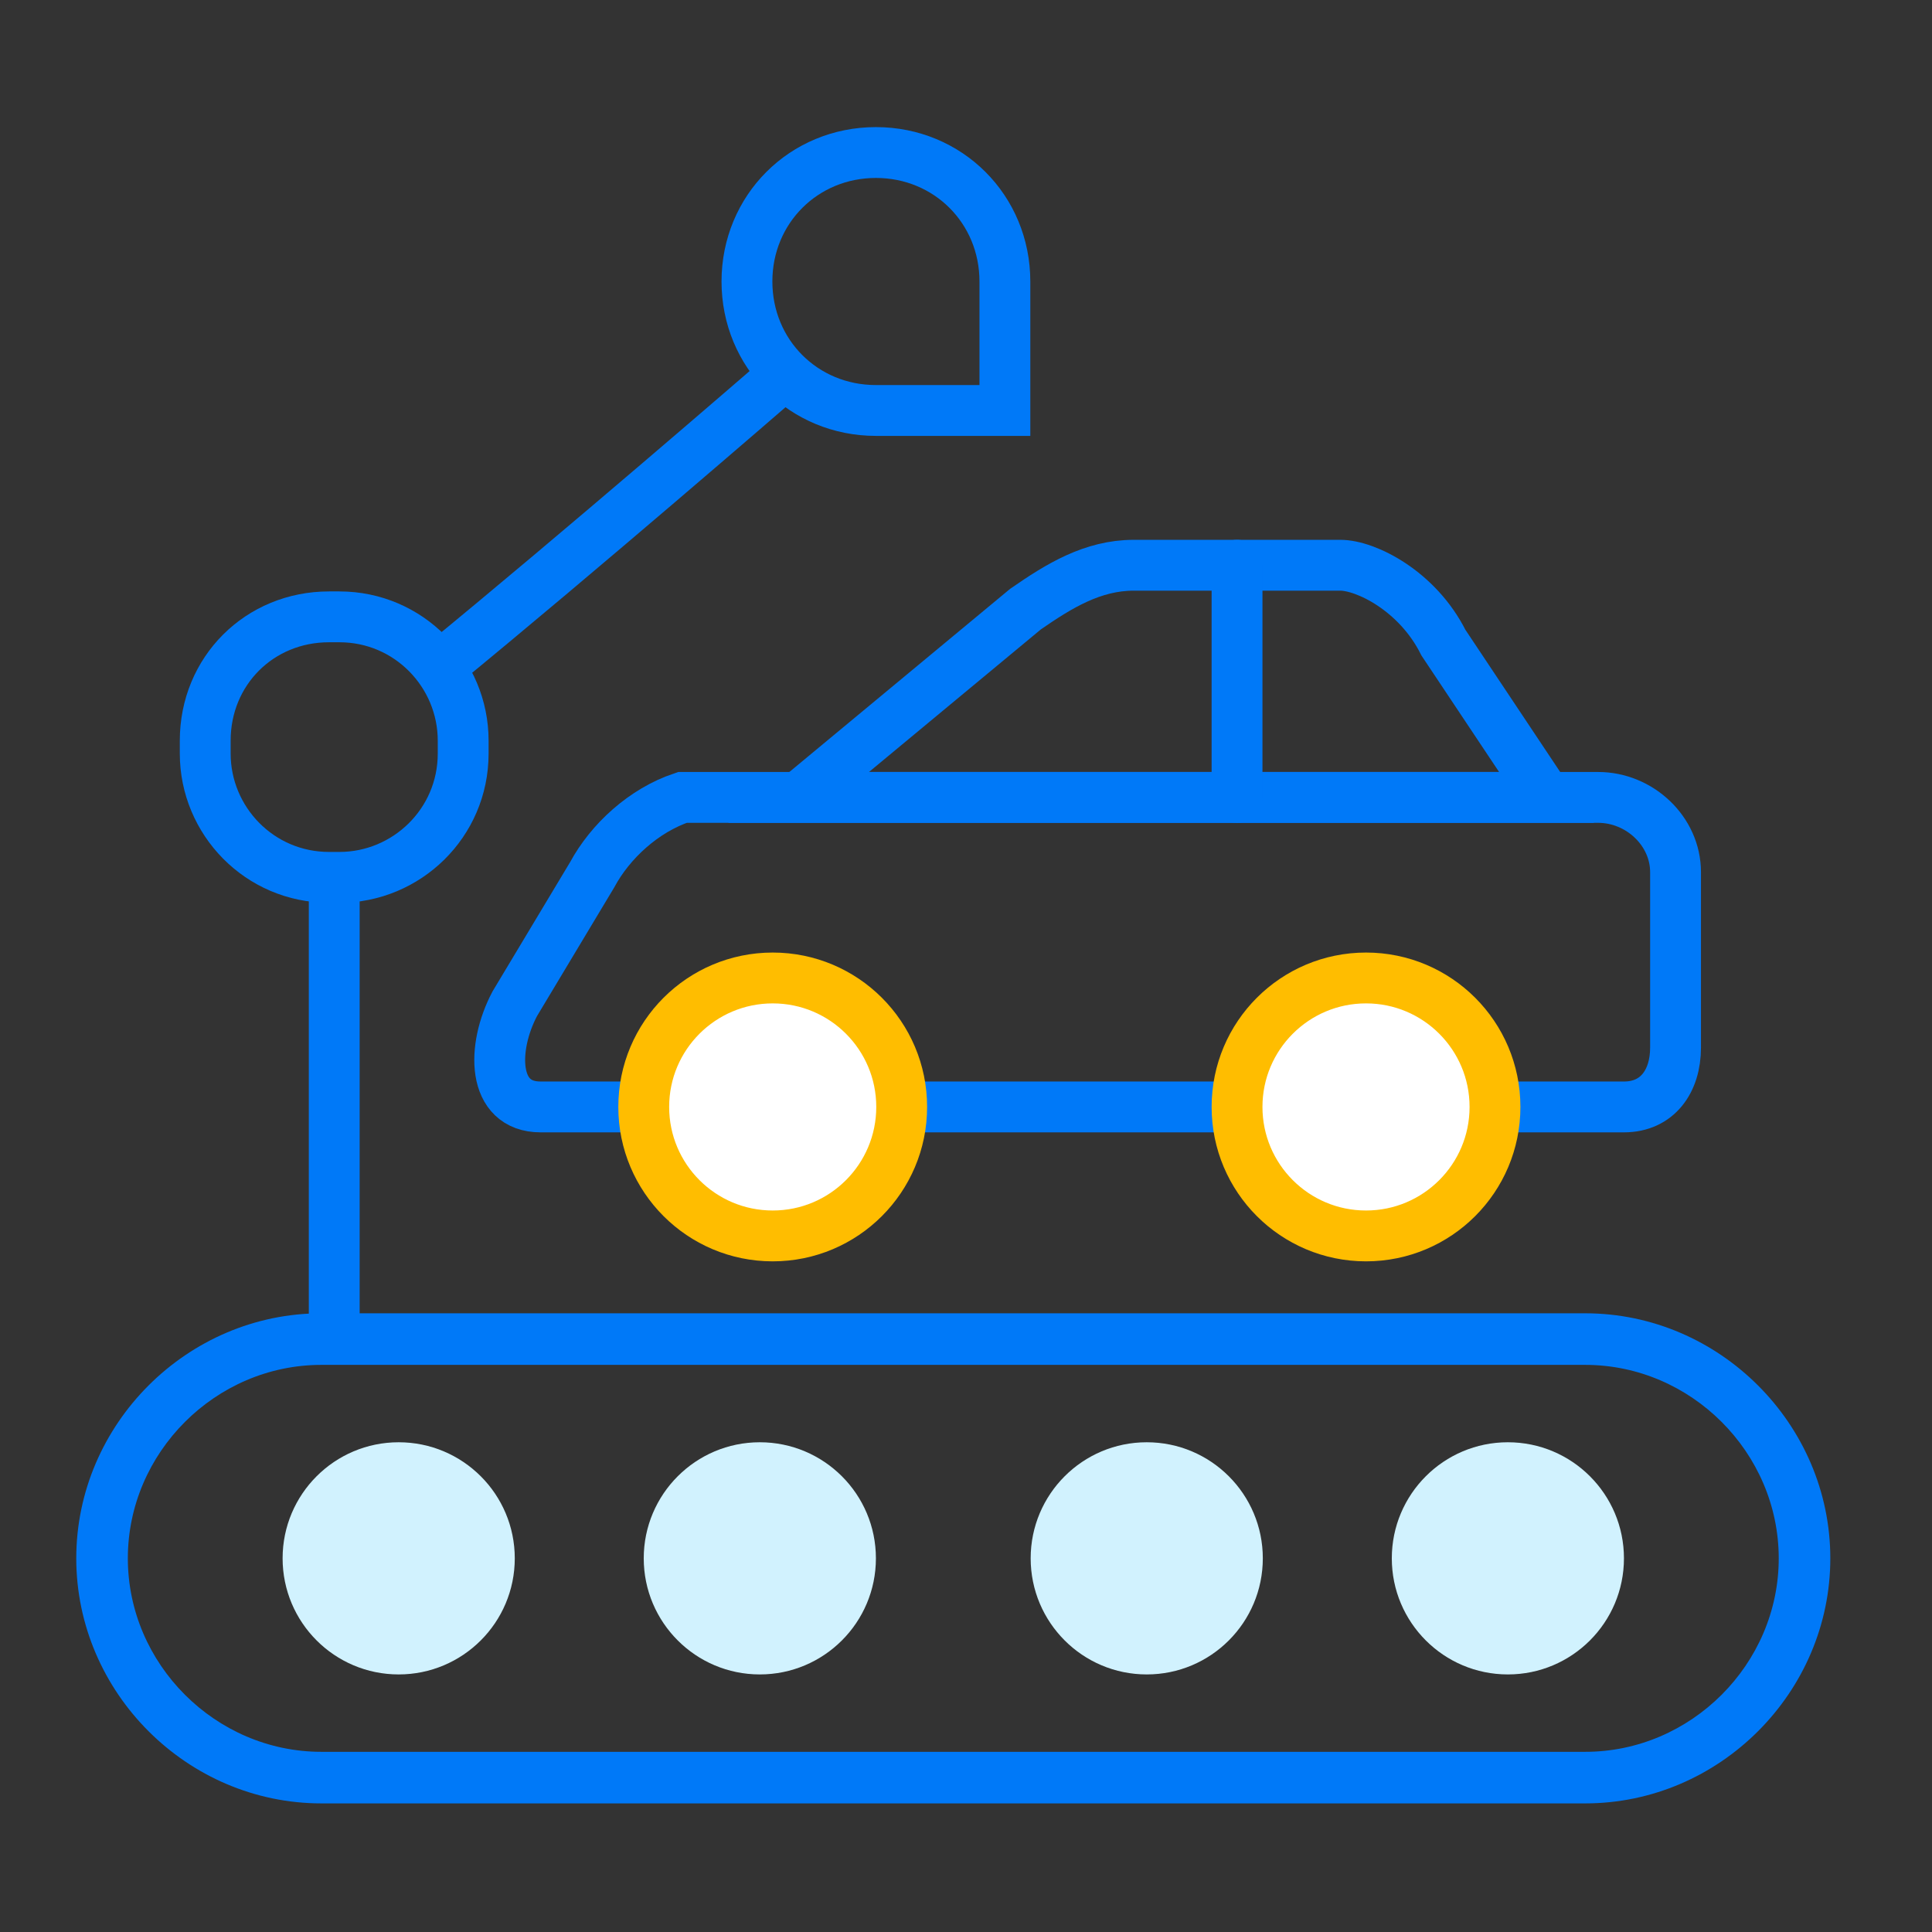
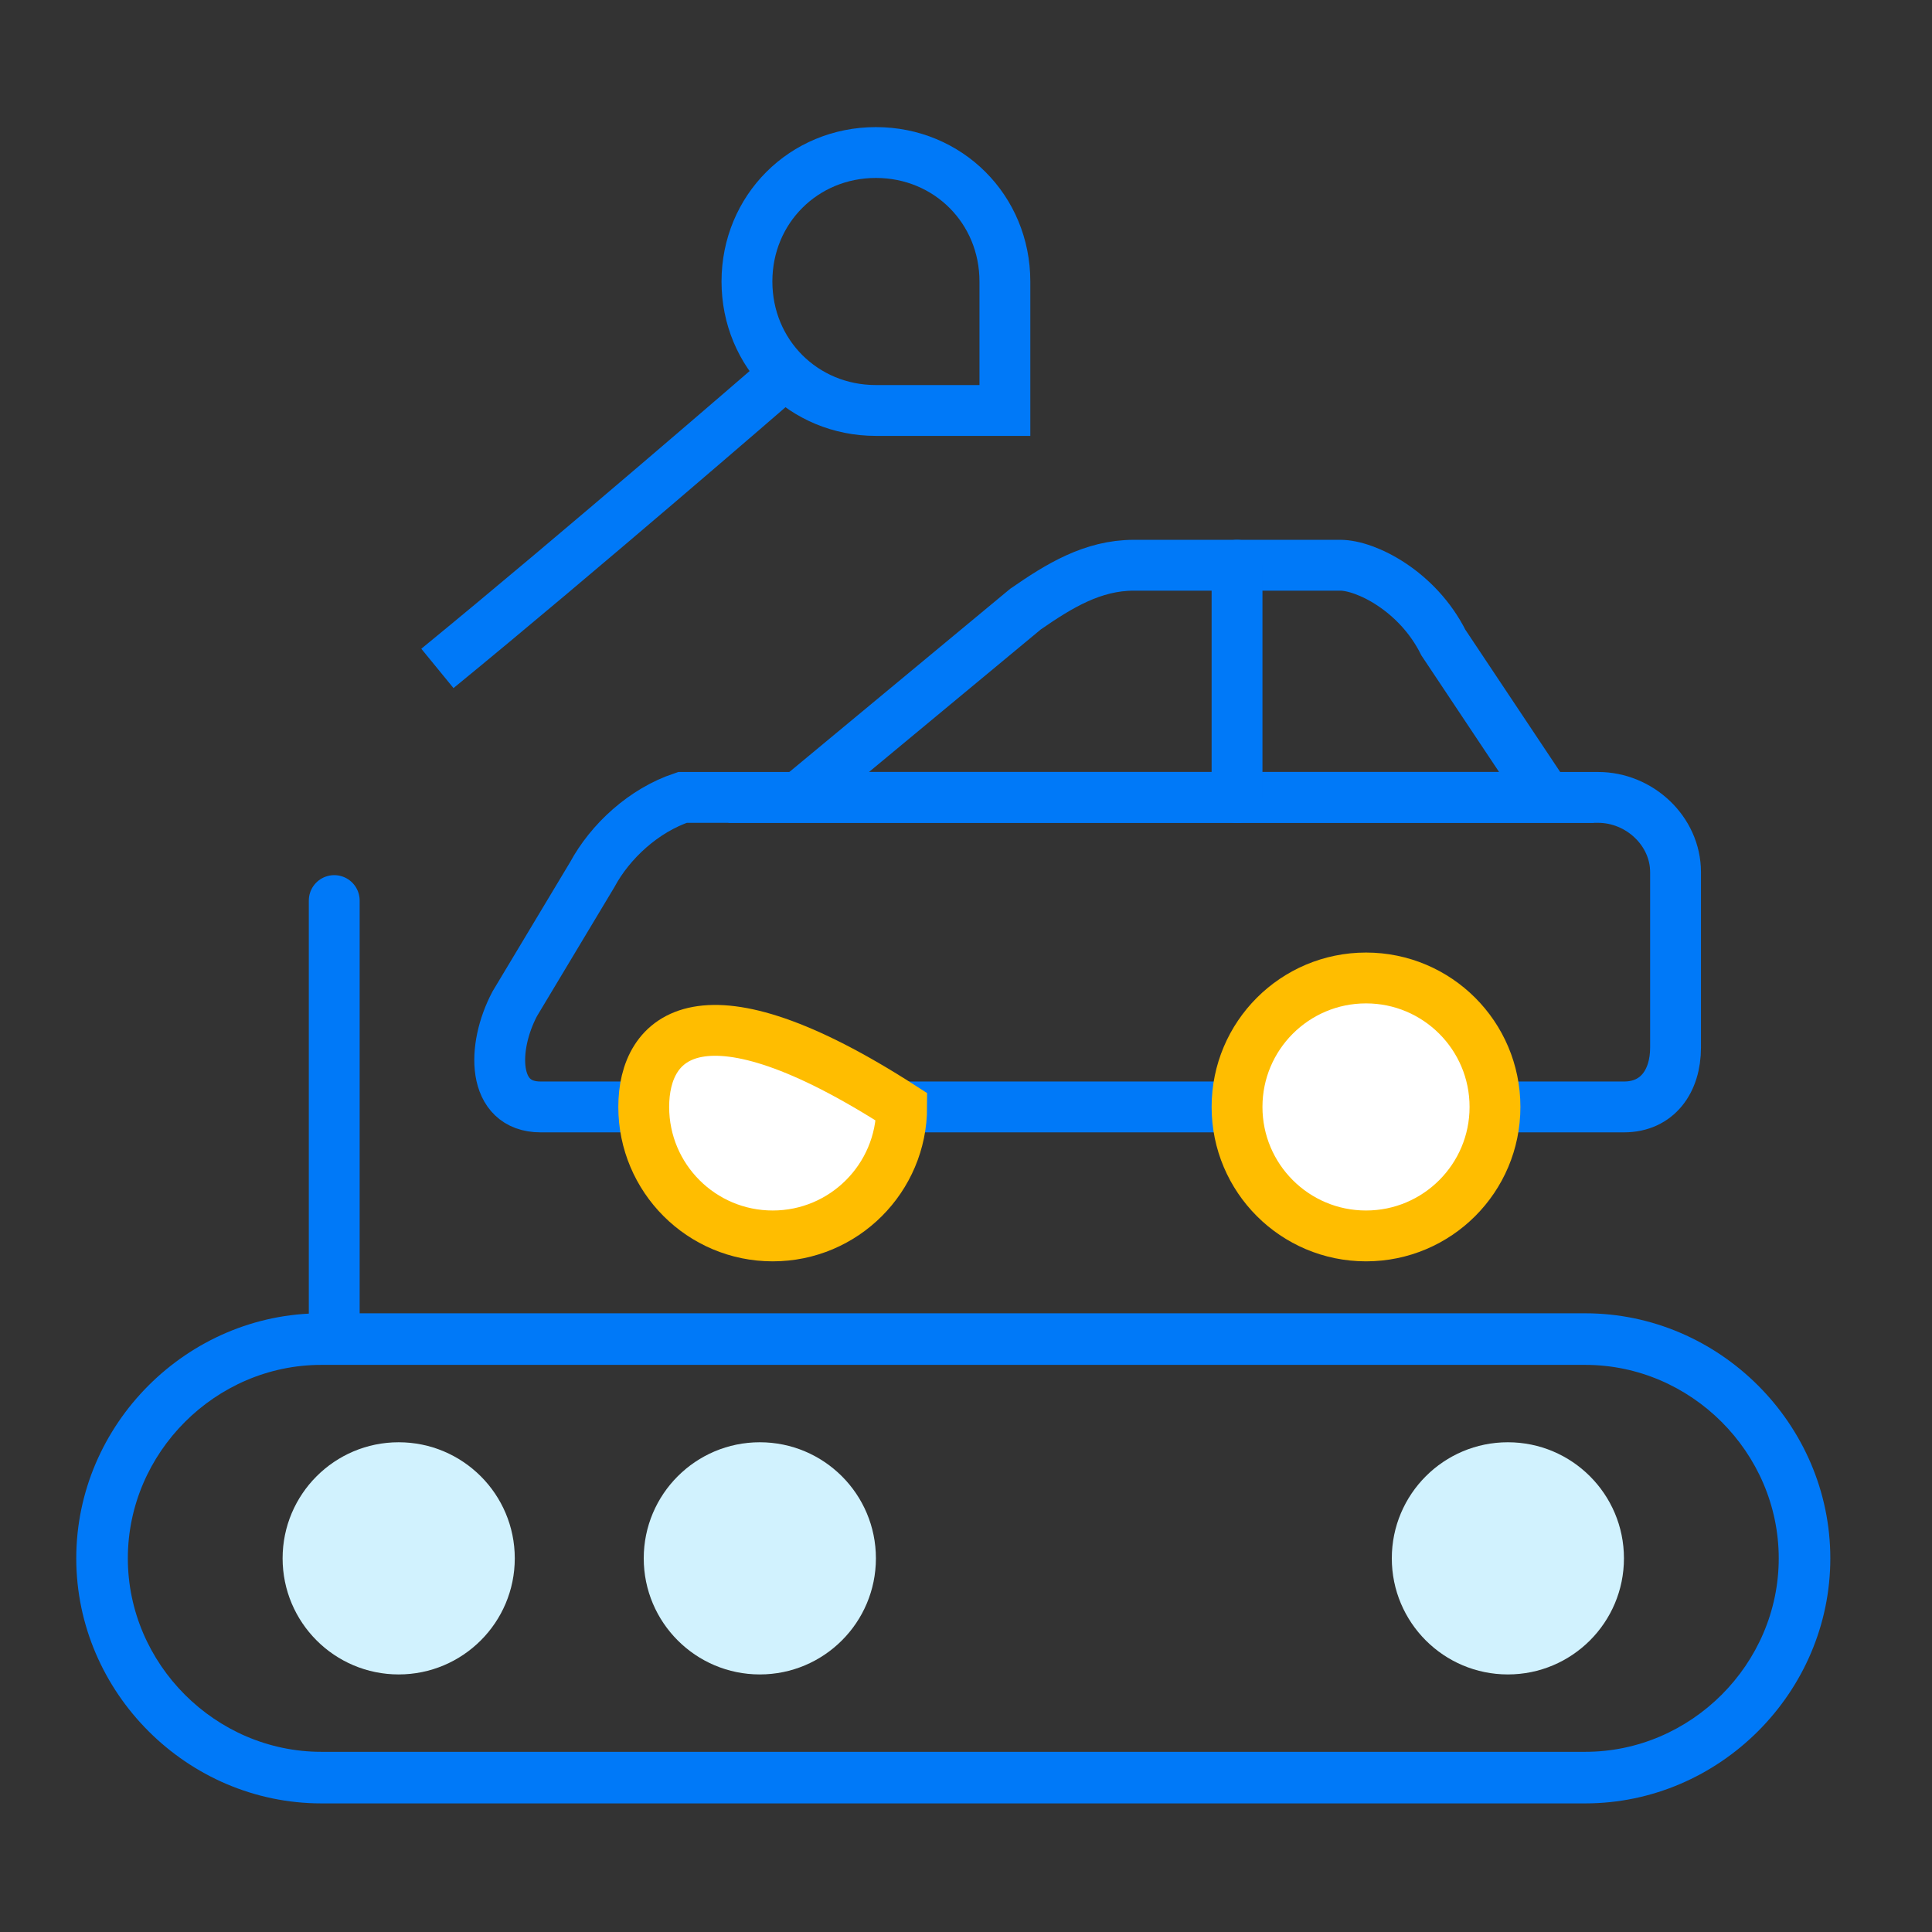
<svg xmlns="http://www.w3.org/2000/svg" width="76" height="76" viewBox="0 0 76 76" fill="none">
  <rect x="0" y="0" width="76" height="76" fill="#333333" stroke="none" />
  <path d="M62.36 53.691C66.521 53.691 69.971 57.141 69.971 61.301C69.971 65.462 66.521 68.912 62.36 68.912H12.64C8.479 68.912 5.029 65.462 5.029 61.301C5.029 57.141 8.479 53.691 12.64 53.691H62.36ZM62.36 51.662H12.64C7.363 51.662 3 56.025 3 61.301C3 66.578 7.363 70.941 12.64 70.941H62.36C67.637 70.941 72 66.578 72 61.301C72 56.025 67.637 51.662 62.36 51.662Z" fill="#0079F8" />
  <path d="M30.397 15.132C30.397 15.132 22.787 21.728 17.206 26.294" stroke="#0079F8" stroke-width="2" stroke-miterlimit="10" />
  <path d="M13.148 35.426C13.148 41.718 13.148 51.662 13.148 51.662" stroke="#0079F8" stroke-width="2" stroke-miterlimit="10" stroke-linecap="round" />
-   <path d="M12.944 34.513H13.35C15.988 34.513 18.22 32.382 18.22 29.643V29.135C18.22 26.497 16.089 24.265 13.35 24.265H12.944C10.204 24.265 8.073 26.395 8.073 29.135V29.643C8.073 32.281 10.204 34.513 12.944 34.513Z" stroke="#0079F8" stroke-width="2" stroke-miterlimit="10" />
  <path d="M15.683 65.868C18.205 65.868 20.25 63.823 20.25 61.301C20.25 58.78 18.205 56.735 15.683 56.735C13.162 56.735 11.117 58.78 11.117 61.301C11.117 63.823 13.162 65.868 15.683 65.868Z" fill="#D1F2FE" />
  <path d="M29.889 65.868C32.411 65.868 34.456 63.823 34.456 61.301C34.456 58.78 32.411 56.735 29.889 56.735C27.368 56.735 25.323 58.78 25.323 61.301C25.323 63.823 27.368 65.868 29.889 65.868Z" fill="#D1F2FE" />
-   <path d="M45.11 65.868C47.632 65.868 49.676 63.823 49.676 61.301C49.676 58.78 47.632 56.735 45.11 56.735C42.588 56.735 40.544 58.78 40.544 61.301C40.544 63.823 42.588 65.868 45.11 65.868Z" fill="#D1F2FE" />
  <path d="M59.316 65.868C61.838 65.868 63.882 63.823 63.882 61.301C63.882 58.78 61.838 56.735 59.316 56.735C56.794 56.735 54.75 58.78 54.75 61.301C54.75 63.823 56.794 65.868 59.316 65.868Z" fill="#D1F2FE" />
  <path d="M63.882 43.544H21.265C19.337 43.544 19.337 41.21 20.25 39.485L23.294 34.412C24.005 33.093 25.324 31.875 26.846 31.368H62.868C64.491 31.368 65.912 32.687 65.912 34.31V41.21C65.912 42.529 65.201 43.544 63.882 43.544Z" stroke="#0079F8" stroke-width="2" stroke-miterlimit="10" stroke-linecap="round" />
  <path d="M31.412 31.368L40.342 23.96C41.661 23.047 42.98 22.235 44.603 22.235H52.721C53.736 22.235 55.765 23.25 56.78 25.279L60.839 31.368H31.412Z" stroke="#0079F8" stroke-width="2" stroke-miterlimit="10" stroke-linecap="round" />
-   <path d="M30.397 48.618C33.199 48.618 35.47 46.346 35.47 43.544C35.47 40.742 33.199 38.471 30.397 38.471C27.595 38.471 25.323 40.742 25.323 43.544C25.323 46.346 27.595 48.618 30.397 48.618Z" fill="white" stroke="#FFBD00" stroke-width="2" stroke-miterlimit="10" stroke-linecap="square" />
+   <path d="M30.397 48.618C33.199 48.618 35.47 46.346 35.47 43.544C27.595 38.471 25.323 40.742 25.323 43.544C25.323 46.346 27.595 48.618 30.397 48.618Z" fill="white" stroke="#FFBD00" stroke-width="2" stroke-miterlimit="10" stroke-linecap="square" />
  <path d="M53.736 48.618C56.538 48.618 58.809 46.346 58.809 43.544C58.809 40.742 56.538 38.471 53.736 38.471C50.934 38.471 48.662 40.742 48.662 43.544C48.662 46.346 50.934 48.618 53.736 48.618Z" fill="white" stroke="#FFBD00" stroke-width="2" stroke-miterlimit="10" stroke-linecap="square" />
  <path d="M48.662 22.235V31.368" stroke="#0079F8" stroke-width="2" stroke-miterlimit="10" stroke-linecap="round" />
  <path d="M34.456 6C37.297 6 39.53 8.232 39.53 11.073V16.147H34.456C31.615 16.147 29.383 13.915 29.383 11.073C29.383 8.232 31.615 6 34.456 6Z" stroke="#0079F8" stroke-width="2" stroke-miterlimit="10" stroke-linecap="square" />
</svg>